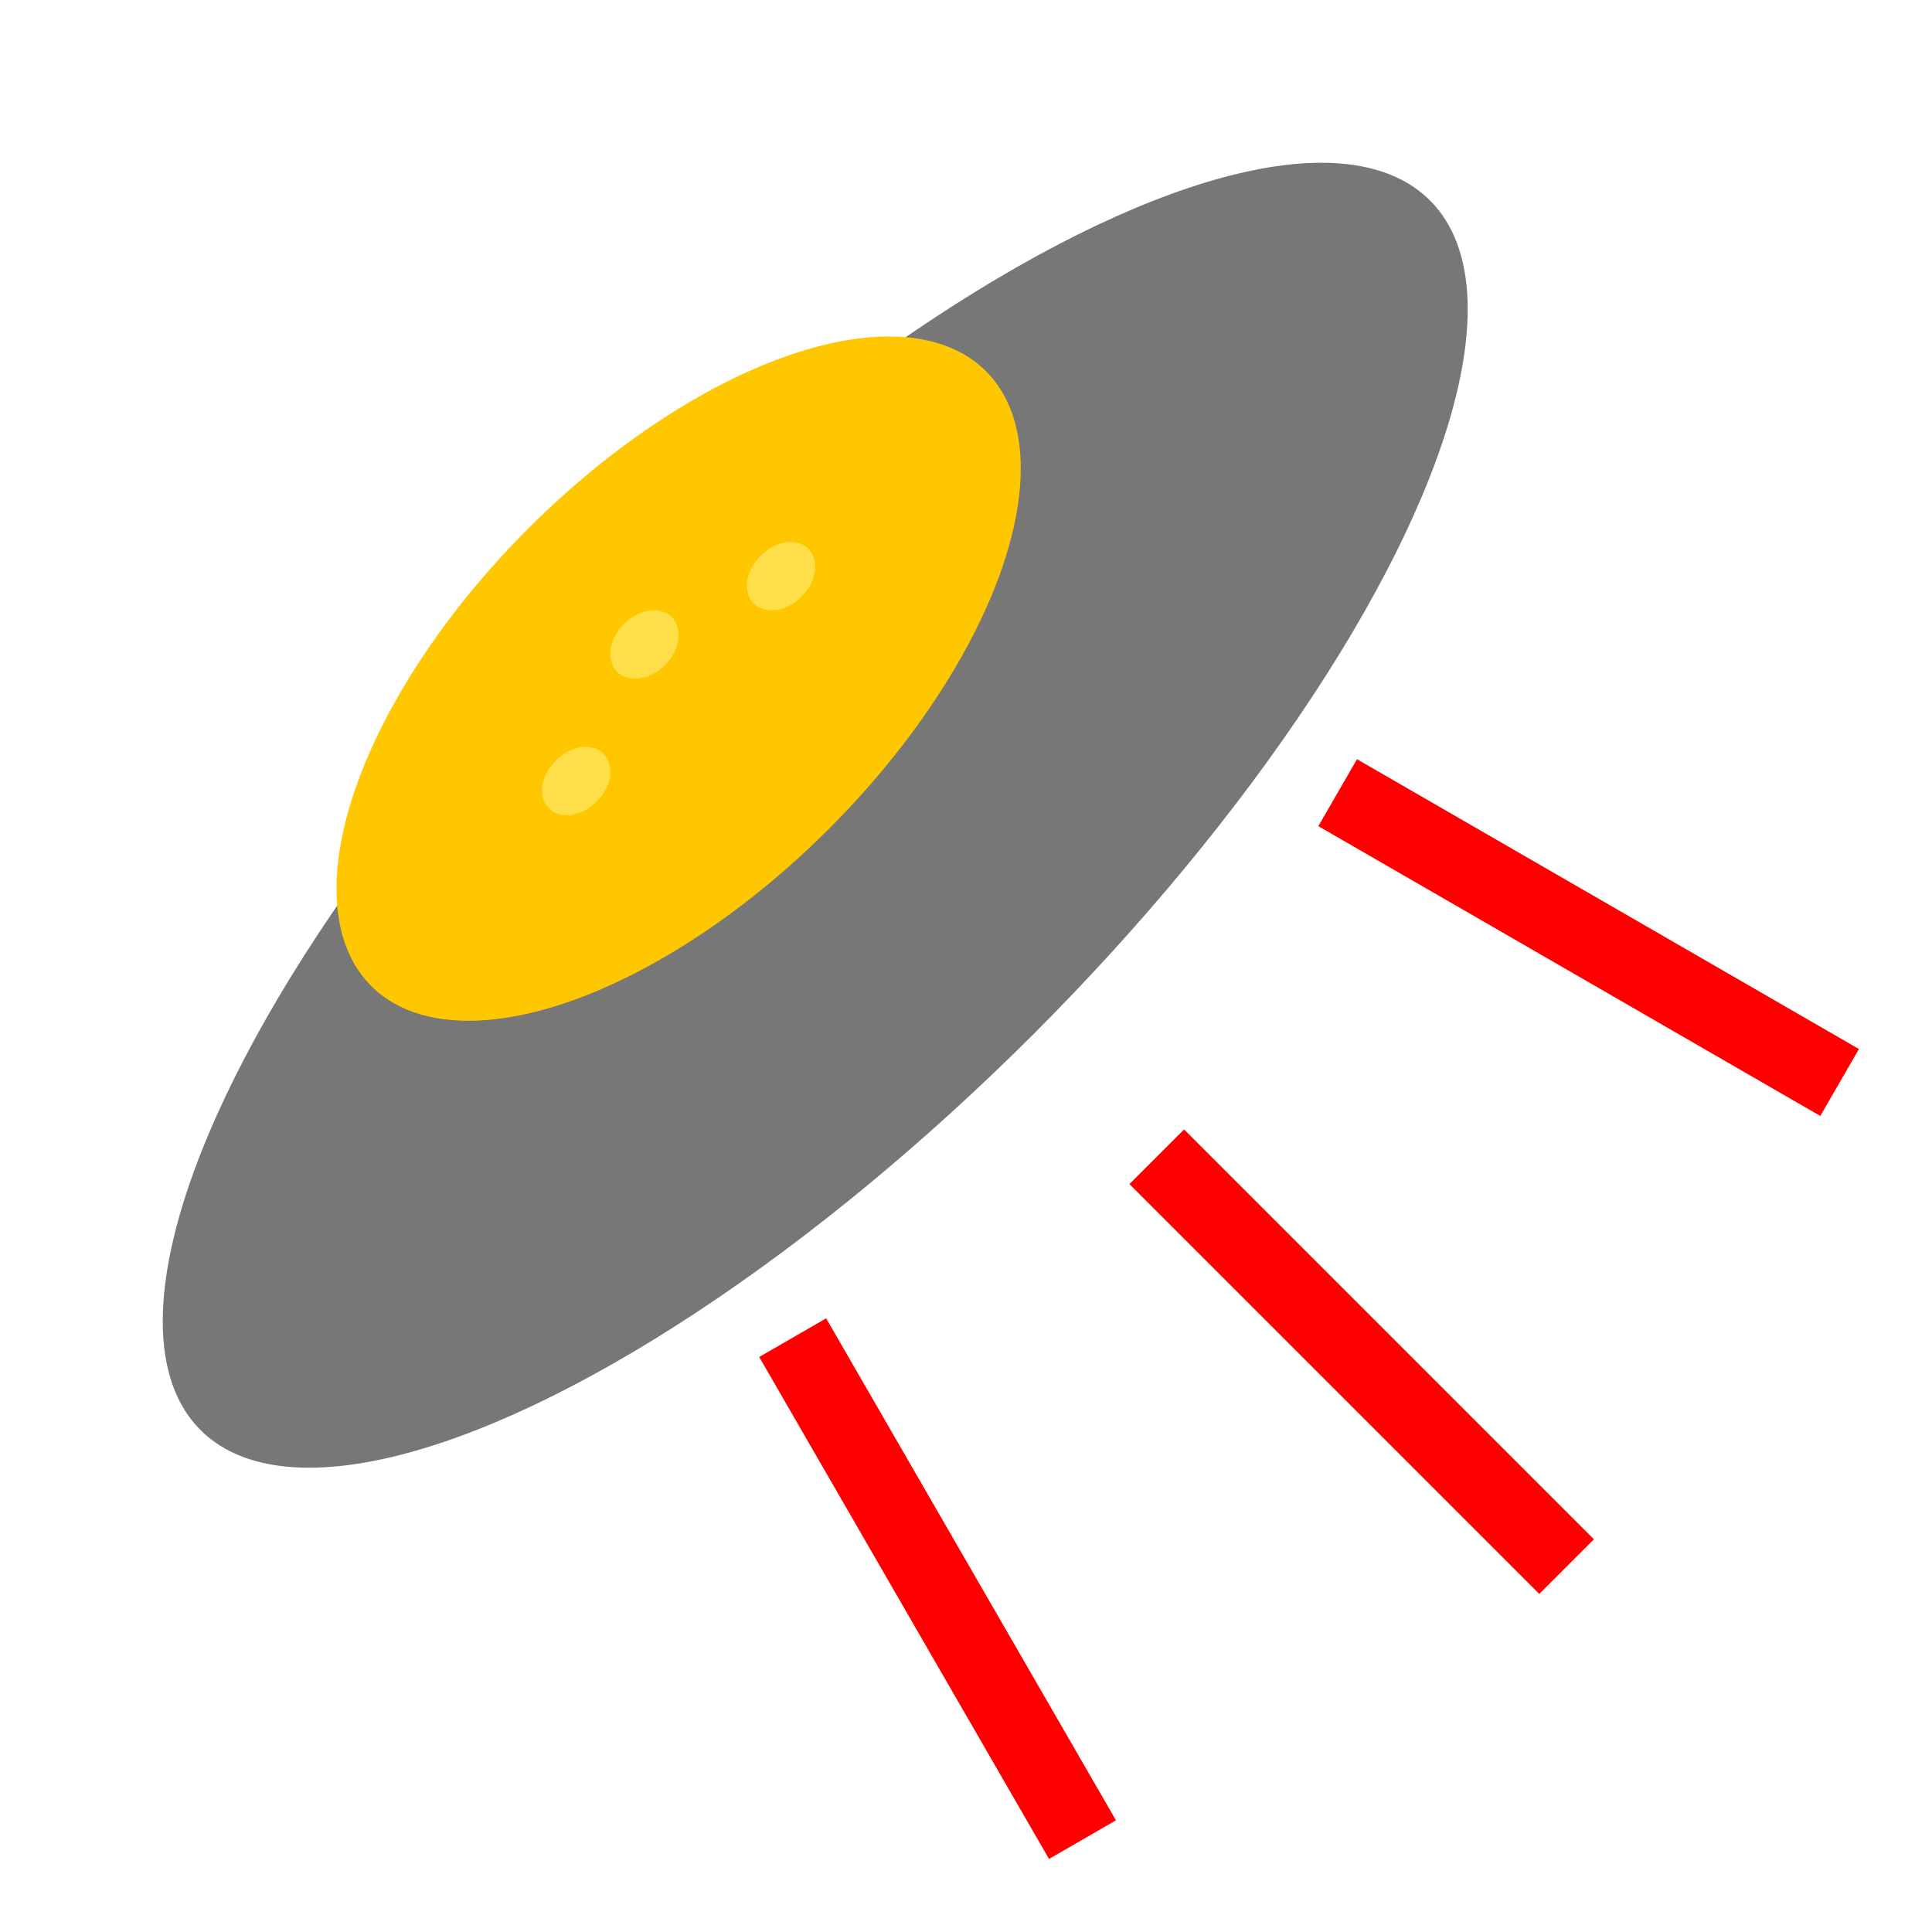
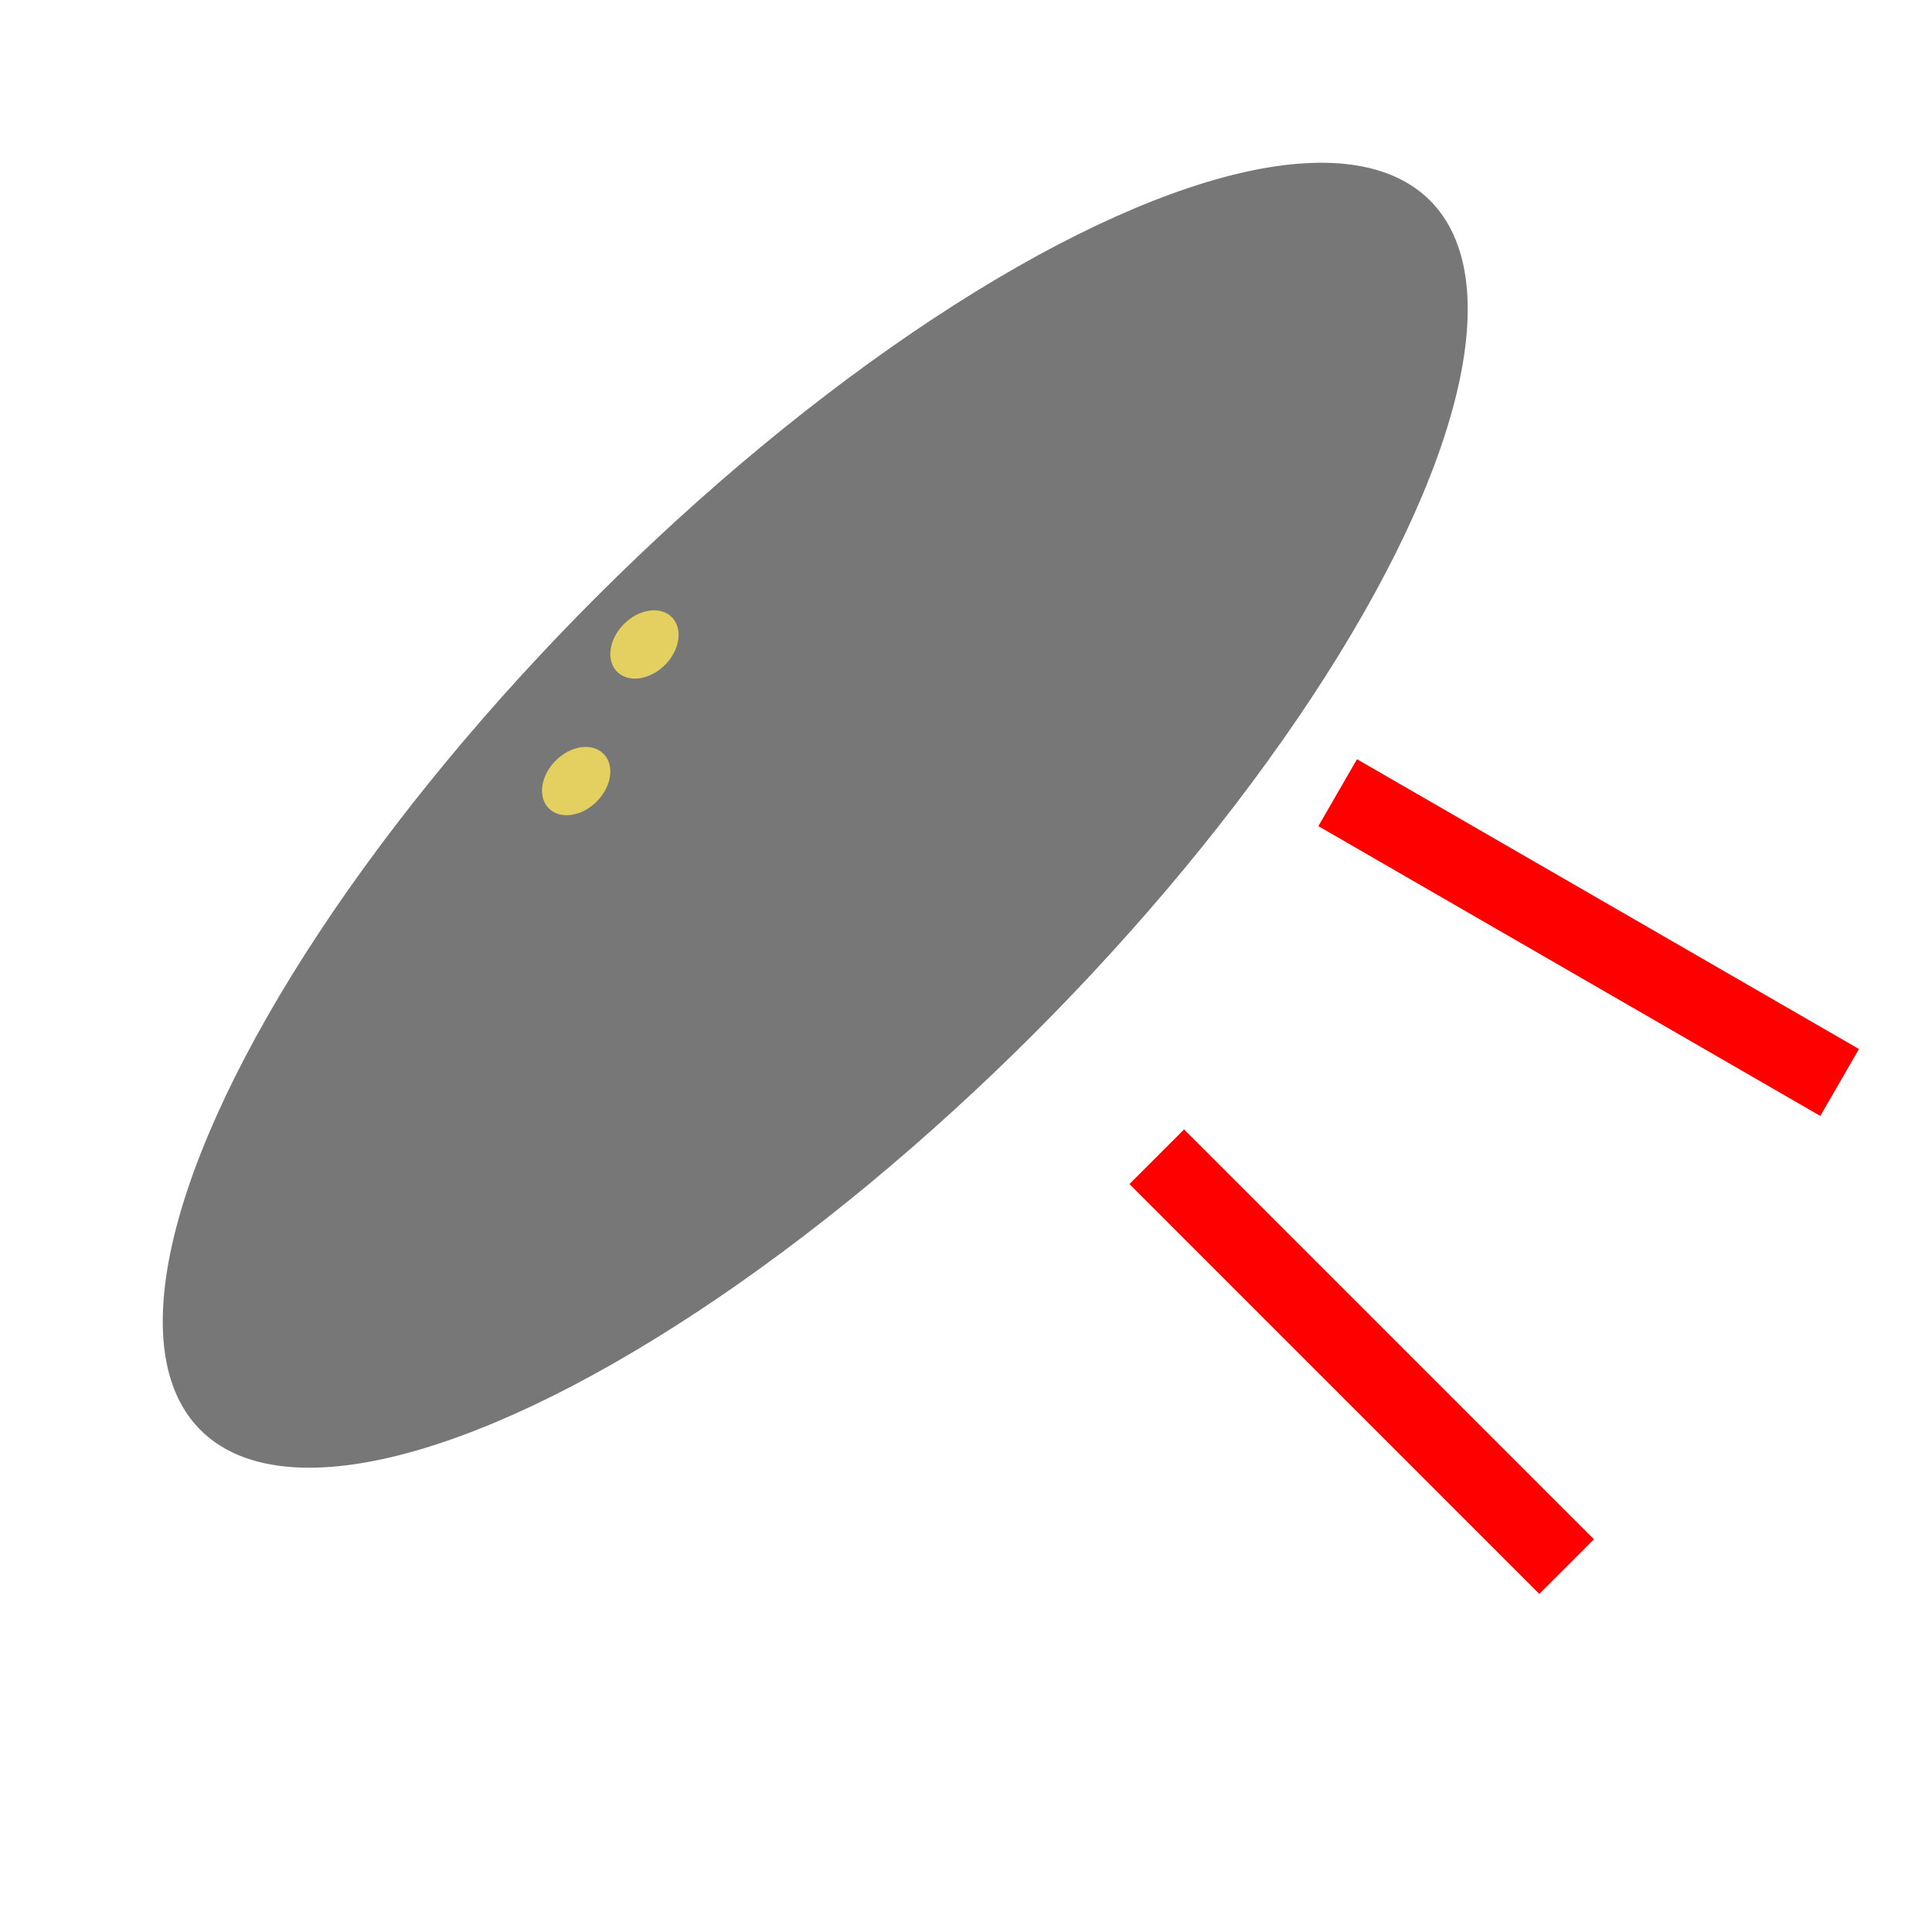
<svg xmlns="http://www.w3.org/2000/svg" width="200" height="200" viewBox="0 0 200 200" fill="none">
  <g transform="translate(95, 95) rotate(-45) translate(-100, -100)">
    <ellipse cx="100" cy="85" rx="90" ry="32" fill="#777" />
-     <ellipse cx="100" cy="65" rx="45" ry="22" fill="#FFC700" />
-     <rect x="55" y="125" width="8" height="60" fill="#FF0000" transform="rotate(15, 72.5, 127.5)" />
    <rect x="96" y="135" width="8" height="60" fill="#FF0000" />
    <rect x="137" y="125" width="8" height="60" fill="#FF0000" transform="rotate(-15, 127.5, 127.5)" />
    <ellipse cx="85" cy="65" rx="4" ry="3" fill="#FFE55C" opacity="0.8" />
    <ellipse cx="100" cy="60" rx="4" ry="3" fill="#FFE55C" opacity="0.8" />
-     <ellipse cx="115" cy="65" rx="4" ry="3" fill="#FFE55C" opacity="0.8" />
  </g>
</svg>